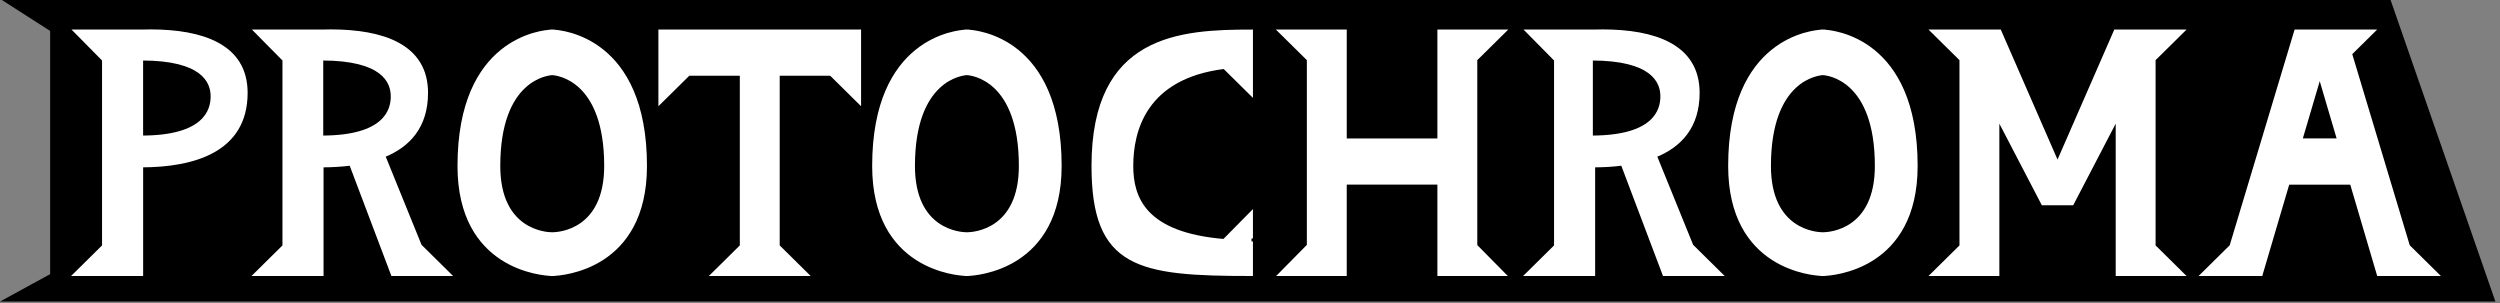
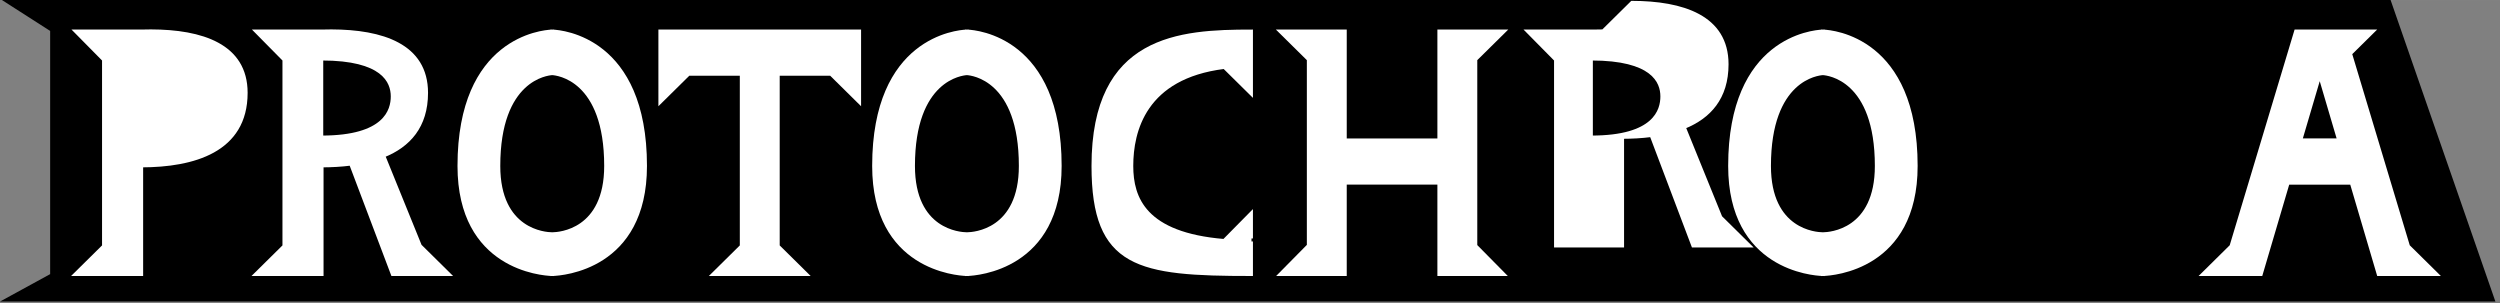
<svg xmlns="http://www.w3.org/2000/svg" width="1278" height="155.06" version="1.1" viewBox="0 0 338.15 41.025">
  <rect x="0" y="0" width="338.15" height="41.025" fill="#808080" stroke="none" />
  <g transform="translate(-.091 -487.8)">
    <g transform="matrix(.243 0 0 .243 .069 400.08)">
      <path transform="translate(0 7.7802e-6)" d="m28.008 360.31h-27.917l27.917 17.888s0 135.37 1e-5 135.37l-27.917 15.255h1389l-58.573-168.51z" style="paint-order:normal" />
      <path transform="matrix(.265 0 0 .265 0 360.1)" d="m317.4 68.105c-7.084-0.017-14.224 0.095-21.395 0.324h-138.27l59.965 60.723v390.93l-60.748 59.988h141.05v-228.19c107.81-0.294 219.48-30.591 219.48-153.56 0-100.59-93.82-129.95-200.08-130.21z" fill="#fff" stroke="#fff" stroke-width="6" />
-       <path transform="translate(0 7.7802e-6)" d="m78.955 393.86v43.373c35.347 0 39.175-14.925 39.175-22.584 0-8.135-5.049-20.789-39.175-20.789z" stroke="#fff" stroke-width="1.587" />
      <g fill="#fff" stroke="#fff" stroke-width="6">
        <path transform="matrix(.265 0 0 .265 0 360.1)" d="m1159.3 68.43v0.062c-19.826 0.855-194.98 15.962-194.98 283.4 0 215.28 175.15 227.44 194.98 228.13v0.049s0.695-0.02 1-0.025c0.306 5e-3 1 0.025 1 0.025v-0.049c19.81-0.687 194.98-12.84 194.98-228.13 0-267.45-175.17-282.55-194.98-283.4v-0.062s-0.694 0.025-1 0.031c-0.305-0.006-1-0.031-1-0.031zm1 89.701c10.056 0.578 112.14 10.931 112.14 193.76 0 136.23-97.978 142.15-111.54 142.32-0.129 3e-3 -0.286 3e-3 -0.598 4e-3 -0.309-6.9e-4 -0.465-1e-3 -0.594-4e-3 -13.556-0.168-111.54-6.089-111.54-142.32 0-182.81 102.07-193.18 112.14-193.76z" />
        <path transform="matrix(.265 0 0 .265 0 360.1)" d="m2030.3 68.43v0.062c-19.826 0.855-194.98 15.962-194.98 283.4 0 215.28 175.15 227.44 194.98 228.13v0.049s0.695-0.02 1-0.025c0.306 5e-3 1 0.025 1 0.025v-0.049c19.81-0.687 194.98-12.84 194.98-228.13 0-267.45-175.17-282.55-194.98-283.4v-0.062s-0.694 0.025-1 0.031c-0.305-0.006-1-0.031-1-0.031zm1 89.701c10.056 0.578 112.14 10.931 112.14 193.76 0 136.23-97.978 142.15-111.54 142.32-0.129 3e-3 -0.286 3e-3 -0.598 4e-3 -0.309-6.9e-4 -0.465-1e-3 -0.594-4e-3 -13.556-0.168-111.54-6.089-111.54-142.32 0-182.81 102.07-193.18 112.14-193.76z" />
        <path transform="matrix(.265 0 0 .265 0 360.1)" d="m3828.3 68.43v0.062c-19.811 0.853-194.98 15.948-194.98 283.4 0 215.29 175.17 227.44 194.98 228.13v0.049s0.694-0.02 1-0.025c0.305 5e-3 1 0.025 1 0.025v-0.049c19.826-0.688 194.98-12.852 194.98-228.13 0-267.44-175.15-282.54-194.98-283.4v-0.062s-0.695 0.025-1 0.031c-0.306-0.006-1-0.031-1-0.031zm1 89.701c10.07 0.579 112.13 10.946 112.13 193.76 0 136.23-97.986 142.15-111.54 142.32-0.129 3e-3 -0.285 3e-3 -0.594 4e-3 -0.312-6.8e-4 -0.468-9.9e-4 -0.598-4e-3 -13.563-0.168-111.54-6.095-111.54-142.32 0-182.83 102.08-193.18 112.14-193.76z" />
        <path transform="matrix(.265 0 0 .265 0 360.1)" d="m1386.3 68.43v150.88l60.725-59.965h110.28v360.74l-60.748 59.988h199.28l-60.75-59.988v-360.74h110.21l60.723 59.965v-150.88z" />
        <path transform="matrix(.265 0 0 .265 0 360.1)" d="m2629.1 68.43c-150.76 0-333.07 10.744-333.07 283.46 0 213.1 96.058 228.18 333.07 228.18v-69.498c-1e-4 0.773 0-40.349 0-60.75l-57.779 58.512c-166.28-13.752-193.6-88.64-193.6-156.44 0-73.578 27.369-186.03 194.05-206.77l57.33 56.609v-61.963z" />
        <path transform="matrix(.265 0 0 .265 0 360.1)" d="m2687.6 68.43 60.748 59.988v390.53l-60.356 61.119h138.14v-191.98h196.41v191.98h137.75l-59.965-60.723v-390.93l60.748-59.988h-138.53v228.74h-196.41v-228.74h-77.783z" />
-         <path transform="matrix(.265 0 0 .265 0 360.1)" d="m4058.4 68.43 60.748 59.988v391.66l-60.748 59.988h138.53v-329.24l94.051 180.66h62.275l94.051-180.66v329.24h138.53l-60.748-59.988v-391.66l60.748-59.988h-142.53l-121.19 277.56-121.19-277.56h-81.783z" />
        <path transform="matrix(.265 0 0 .265 0 360.1)" d="m4822.3 68.43-135.86 451.67-60.73 59.971h124.2l56.586-191.82h132.75l56.586 191.82h124.2l-60.73-59.971-121.49-403.9 48.379-47.773h-113.32zm50.574 94.822 39.457 133.75h-78.914z" />
        <path transform="matrix(.265 0 0 .265 0 360.1)" d="m696.35 68.105c-7.084-0.017-14.224 0.095-21.395 0.324h-138.27l59.965 60.723v390.93l-60.748 59.988h141.05v-228.19c20.085-0.055 40.301-1.144 59.906-3.688l87.711 231.88h120.23l-61.553-60.783-76.555-188.47c52.37-21.247 89.738-61.368 89.738-132.5 0-100.59-93.82-129.95-200.08-130.21z" />
      </g>
      <g stroke="#fff">
        <path d="m179.22 393.86v43.373c35.347 0 39.175-14.925 39.175-22.584 0-8.135-5.049-20.789-39.175-20.789z" stroke-width="1.587" />
-         <path transform="matrix(.265 0 0 .265 0 360.1)" d="m3367.3 68.105c-7.084-0.017-14.224 0.095-21.395 0.324h-138.27l59.965 60.723v390.93l-60.748 59.988h141.05v-228.19c20.085-0.055 40.301-1.144 59.906-3.688l87.711 231.88h120.23l-61.553-60.779-76.555-188.47c52.37-21.247 89.738-61.368 89.738-132.5 0-100.59-93.82-129.95-200.08-130.21z" fill="#fff" stroke-width="6" />
+         <path transform="matrix(.265 0 0 .265 0 360.1)" d="m3367.3 68.105c-7.084-0.017-14.224 0.095-21.395 0.324h-138.27l59.965 60.723v390.93h141.05v-228.19c20.085-0.055 40.301-1.144 59.906-3.688l87.711 231.88h120.23l-61.553-60.779-76.555-188.47c52.37-21.247 89.738-61.368 89.738-132.5 0-100.59-93.82-129.95-200.08-130.21z" fill="#fff" stroke-width="6" />
        <path d="m885.92 393.86v43.373c35.347 0 39.175-14.925 39.175-22.584 0-8.135-5.049-20.789-39.175-20.789z" stroke-width="1.587" />
      </g>
    </g>
  </g>
</svg>